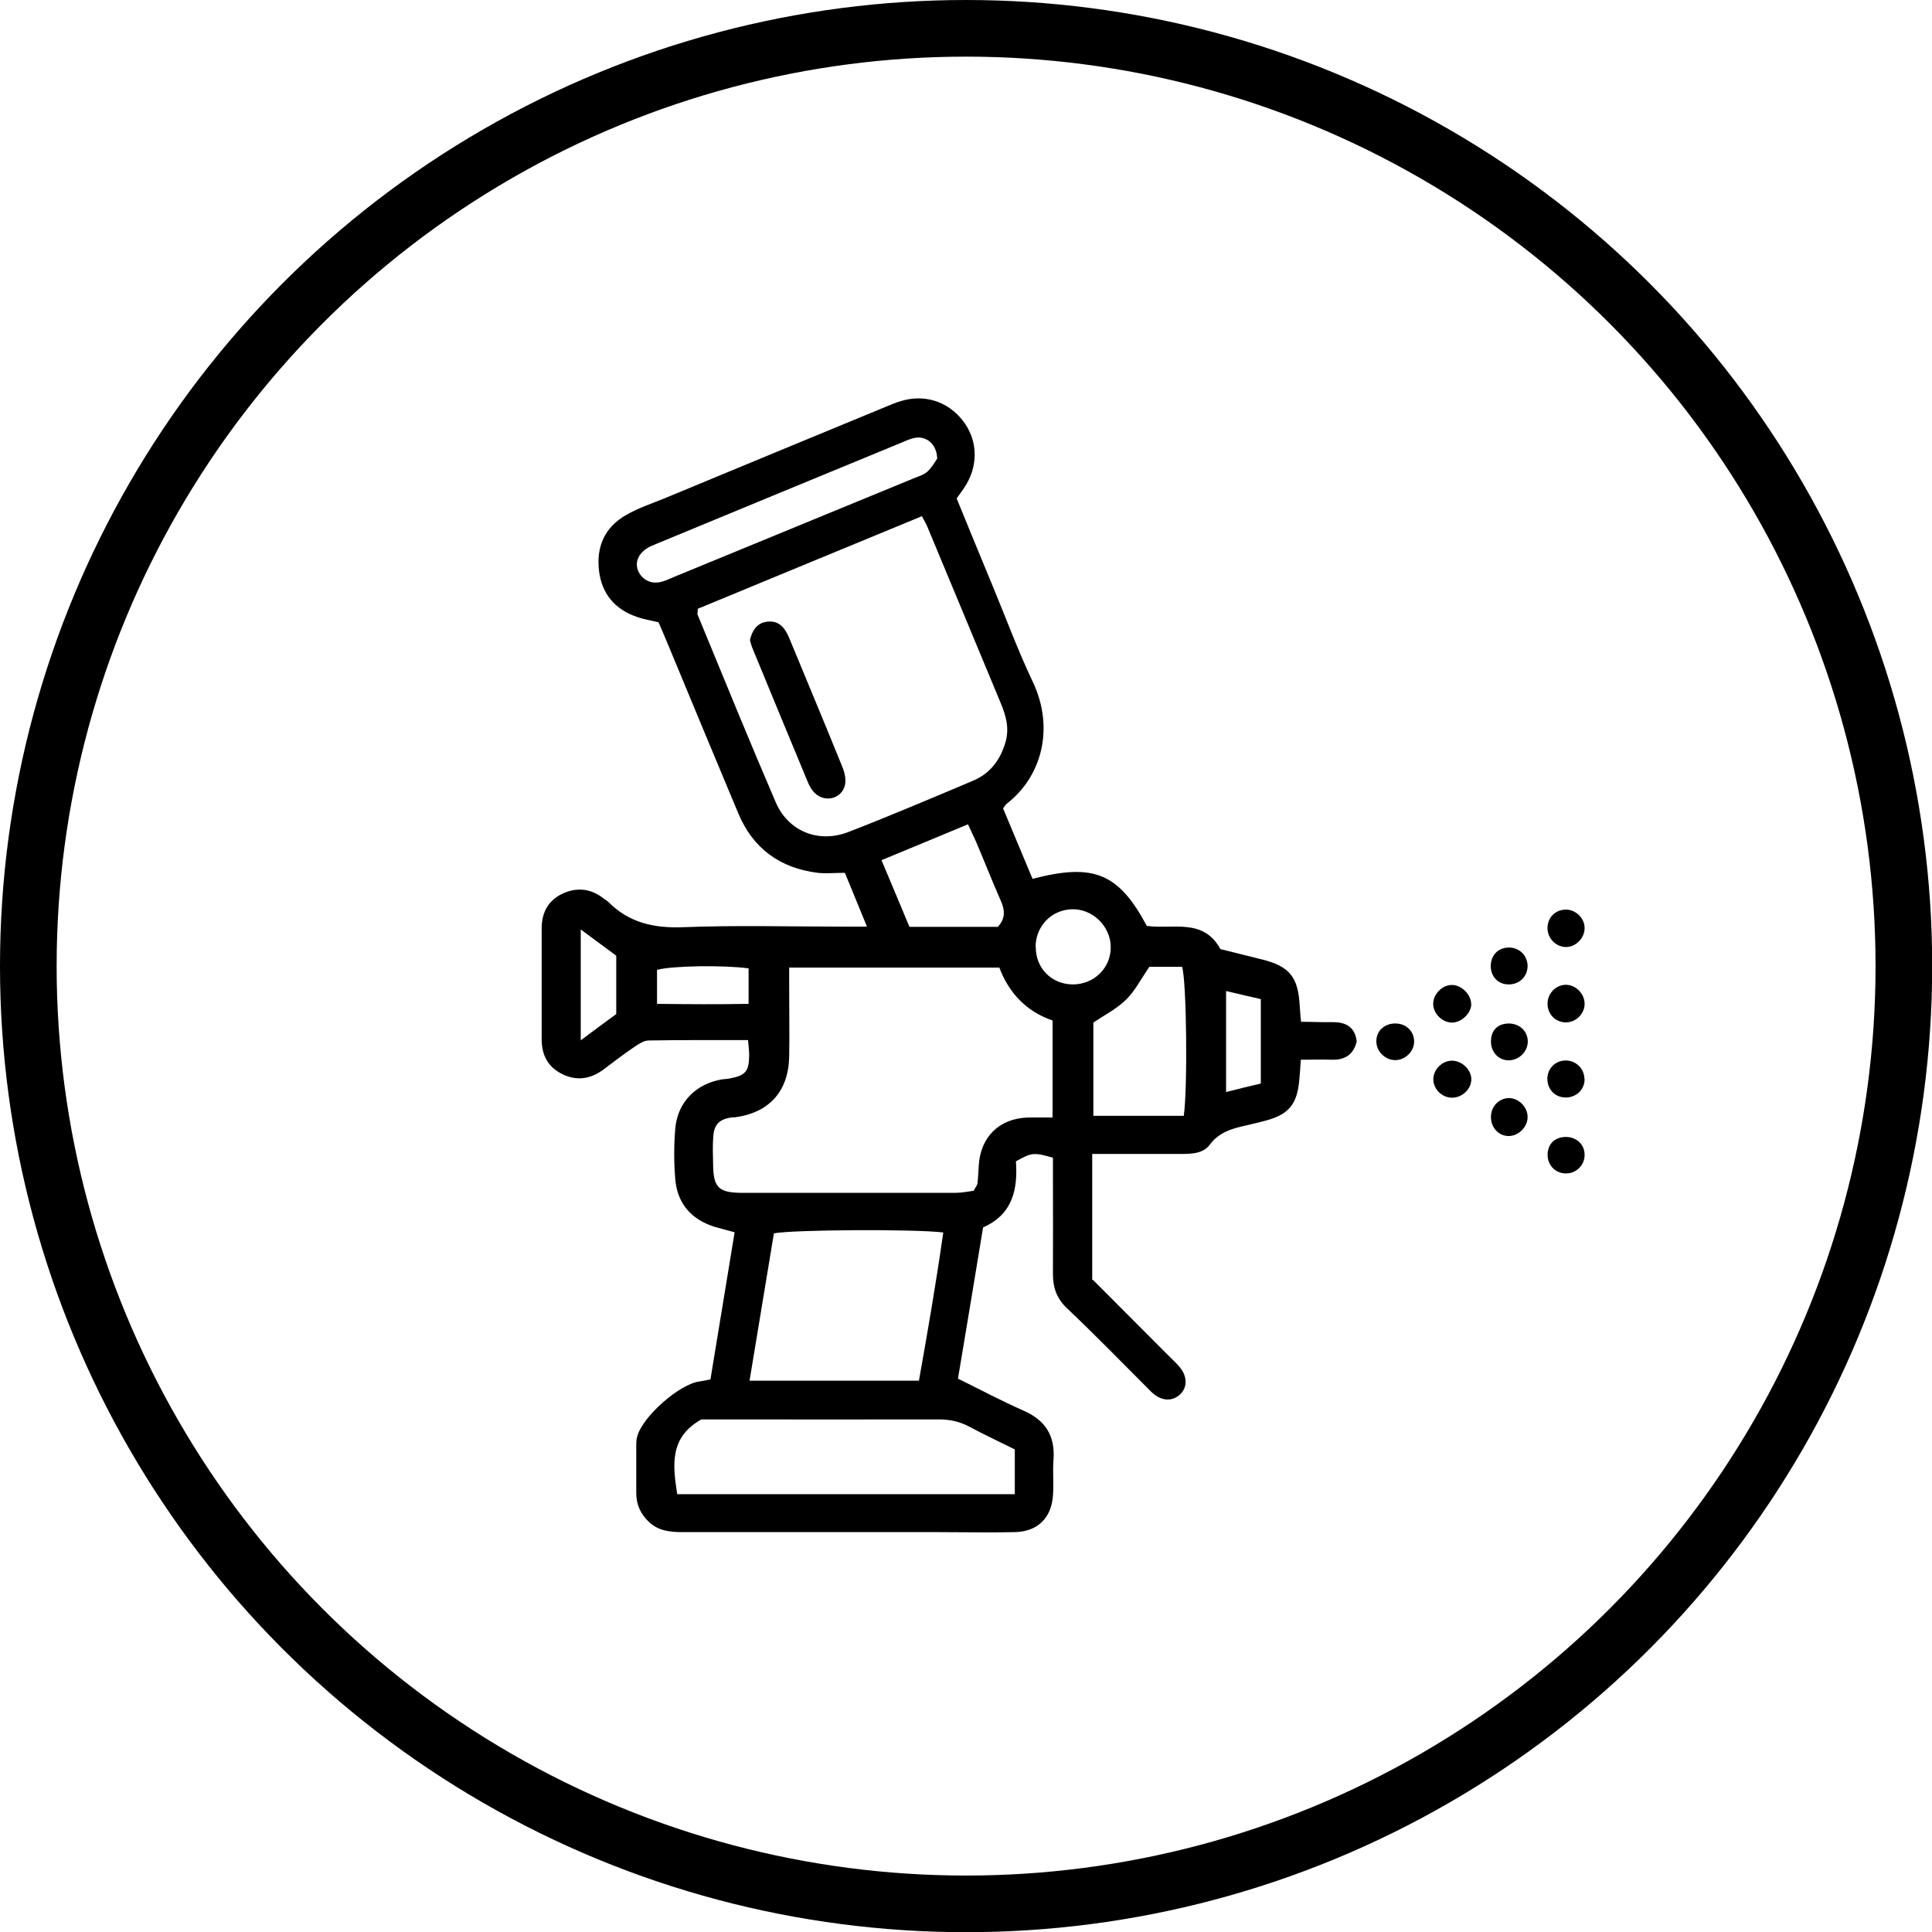
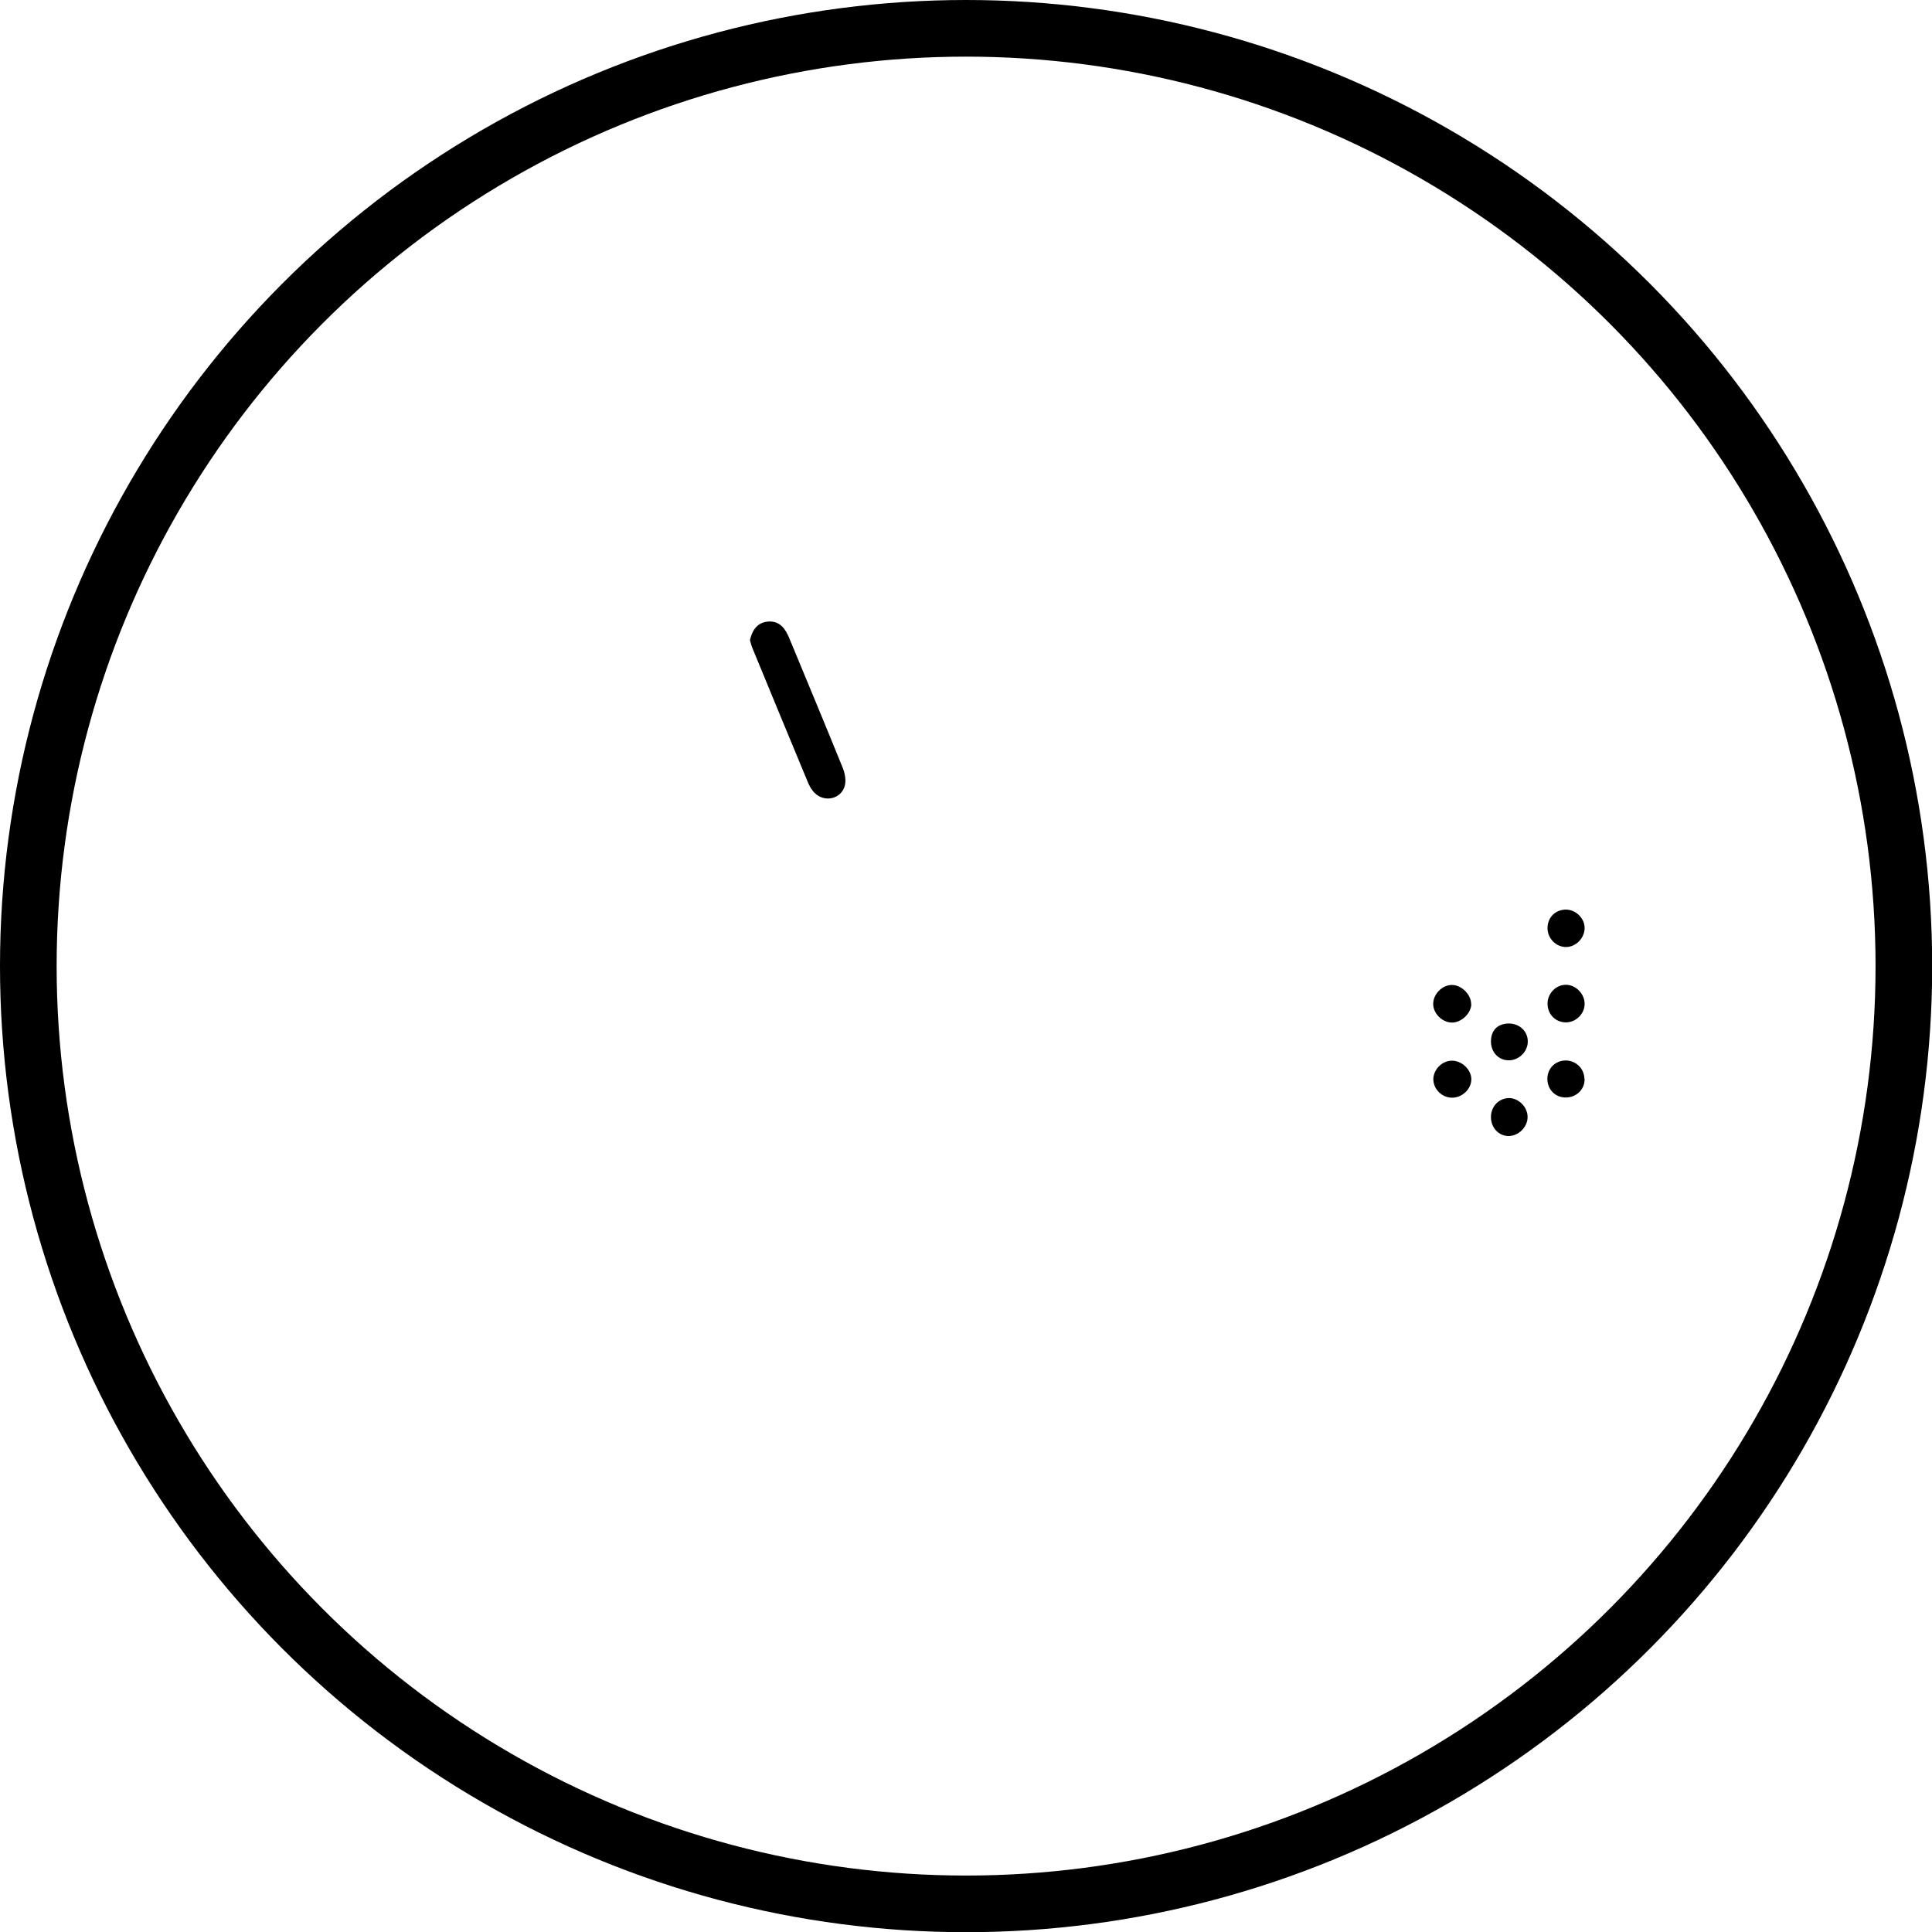
<svg xmlns="http://www.w3.org/2000/svg" id="Layer_1" data-name="Layer 1" viewBox="0 0 102.33 102.33">
  <defs>
    <style> .cls-1 { stroke-width: 0px; } .cls-2 { fill: none; stroke: #000; stroke-miterlimit: 10; stroke-width: 3px; } </style>
  </defs>
  <g>
-     <path class="cls-1" d="M57.91,67.81c1.34,1.34,2.67,2.68,4,4.01.2.2.41.39.59.61.4.49.39,1.07,0,1.43-.38.35-.89.36-1.36,0-.14-.11-.26-.24-.39-.37-1.41-1.41-2.8-2.84-4.25-4.21-.54-.52-.73-1.09-.73-1.8.01-1.71,0-3.42,0-5.13,0-.35,0-.7,0-1.03-1.01-.29-1.12-.28-1.96.19.1,1.43-.14,2.8-1.74,3.5-.44,2.67-.88,5.33-1.33,8.01,1.18.58,2.3,1.18,3.46,1.69,1.17.51,1.69,1.33,1.6,2.6-.05.64.02,1.28-.03,1.92-.09,1.18-.82,1.89-2.01,1.92-1.35.03-2.71,0-4.06,0-4.52,0-9.04,0-13.56,0-.66,0-1.28-.07-1.78-.55-.43-.41-.66-.91-.66-1.52,0-.82,0-1.64,0-2.46,0-.18,0-.36.05-.53.27-1.05,2.22-2.77,3.29-2.92.17-.02.34-.06.59-.11.43-2.6.85-5.18,1.28-7.79-.42-.12-.76-.2-1.09-.3-1.2-.39-1.93-1.21-2.05-2.47-.08-.92-.08-1.85,0-2.77.14-1.38,1.11-2.33,2.47-2.56.14-.02.28-.02.42-.05.83-.16,1.01-.37,1.02-1.22,0-.24-.03-.48-.06-.81-1.8,0-3.53-.01-5.27.02-.25,0-.52.19-.75.34-.56.38-1.1.79-1.64,1.2-.69.51-1.43.62-2.2.23-.74-.37-1.07-1-1.07-1.83,0-1.96,0-3.92,0-5.87,0-.82.32-1.46,1.07-1.83.77-.37,1.52-.3,2.2.23.08.07.18.11.26.19,1.1,1.11,2.42,1.4,3.97,1.34,2.84-.11,5.7-.03,8.54-.03.35,0,.7,0,1.19,0-.43-1.04-.8-1.95-1.17-2.85-.53,0-.99.05-1.44,0-2-.25-3.43-1.29-4.21-3.16-1.25-2.98-2.49-5.97-3.73-8.96-.16-.39-.33-.78-.49-1.15-.41-.1-.8-.16-1.16-.29-1.15-.4-1.83-1.2-1.99-2.41-.16-1.29.29-2.33,1.43-2.98.64-.37,1.36-.61,2.05-.89,3.91-1.62,7.81-3.24,11.72-4.85.26-.11.53-.22.8-.3,1.23-.37,2.45.01,3.25,1.02.78.98.86,2.29.2,3.4-.14.24-.32.47-.51.74.63,1.54,1.26,3.08,1.9,4.62.71,1.71,1.35,3.45,2.14,5.11,1.13,2.39.51,4.98-1.4,6.45-.05.04-.08.11-.18.24.51,1.22,1.04,2.48,1.56,3.73,3.24-.85,4.56-.3,6.05,2.49,1.35.2,2.99-.44,3.9,1.23.73.18,1.45.36,2.17.54,1.49.37,1.94.92,2.03,2.45.01.24.04.49.07.86.58,0,1.14.03,1.7.02.71,0,1.16.28,1.25,1.02-.17.7-.62.99-1.33.97-.52-.02-1.05,0-1.63,0-.03.43-.05.74-.08,1.05-.11,1.3-.55,1.85-1.8,2.18-.31.08-.62.16-.93.23-.76.17-1.5.34-2.02,1.05-.34.45-.93.48-1.47.48-1.21,0-2.42,0-3.63,0-.35,0-.7,0-1.12,0v6.66ZM41.8,51.23c0,.48,0,.83,0,1.19,0,1.18.02,2.35,0,3.53-.03,1.85-1.06,2.99-2.88,3.23-.07,0-.14,0-.21.01-.61.1-.88.37-.93.98-.04.5-.02,1-.01,1.49.01,1.23.28,1.51,1.51,1.52,3.77,0,7.55,0,11.32,0,.34,0,.68-.07.97-.11.1-.2.19-.29.2-.38.04-.32.05-.64.07-.95.09-1.52,1.08-2.5,2.6-2.55.42-.01.84,0,1.31,0v-5.14c-1.41-.48-2.32-1.48-2.82-2.8h-11.11ZM36.96,32.23c0,.19-.04.27-.01.33,1.37,3.32,2.72,6.64,4.14,9.94.66,1.53,2.26,2.18,3.84,1.57,2.22-.86,4.41-1.79,6.61-2.72.91-.38,1.45-1.11,1.72-2.05.21-.74.02-1.4-.26-2.07-1.3-3.12-2.59-6.24-3.89-9.35-.07-.16-.16-.31-.28-.54-3.99,1.65-7.95,3.28-11.86,4.9ZM48.67,73.14c.47-2.64.92-5.24,1.29-7.86-1.44-.19-8.15-.15-8.97.05-.42,2.56-.85,5.14-1.29,7.8h8.98ZM53.75,76.77c-.82-.41-1.62-.78-2.4-1.2-.52-.28-1.04-.39-1.63-.39-3.91.01-7.82,0-11.73,0h-.84c-1.7.95-1.52,2.42-1.28,3.96h17.88v-2.38ZM60.87,51.22c-.46.67-.77,1.29-1.24,1.74-.49.48-1.14.81-1.72,1.2v4.94h4.79c.21-1.49.15-7.14-.09-7.89h-1.75ZM49.64,24.29c-.02-.77-.58-1.21-1.18-1.1-.24.05-.47.15-.7.25-4.33,1.78-8.65,3.57-12.98,5.36-.2.08-.4.16-.57.28-.45.32-.59.78-.39,1.2.21.43.66.66,1.15.55.24-.05.47-.16.7-.26,4.23-1.74,8.46-3.48,12.69-5.22.26-.11.56-.19.76-.37.24-.22.41-.53.52-.69ZM52.85,49.09c.43-.46.37-.91.15-1.4-.44-1-.84-2.02-1.27-3.03-.13-.31-.29-.62-.46-1-1.57.65-3.05,1.27-4.58,1.9.53,1.25,1,2.39,1.48,3.53h4.69ZM54.86,50.17c0,1.11.83,1.95,1.93,1.97,1.14.02,2.06-.87,2.04-1.99-.01-1.1-.97-2.03-2.07-1.99-1.09.04-1.91.91-1.91,2.01ZM66.78,57.39v-4.47c-.62-.14-1.19-.28-1.84-.43v5.35c.63-.16,1.2-.3,1.84-.45ZM34.8,53.17c1.69.02,3.27.03,4.85,0v-1.88c-1.33-.18-4.05-.14-4.85.08v1.8ZM30.76,55.1c.74-.55,1.33-.99,1.88-1.39v-3.09c-.6-.44-1.18-.87-1.88-1.39v5.88Z" />
    <path class="cls-1" d="M77.93,53.19c-.02.51-.56,1-1.07.97-.49-.03-.94-.48-.95-.97-.01-.53.48-1.03,1-1.02.51,0,1.03.53,1.01,1.03Z" />
-     <path class="cls-1" d="M80.91,51.14c.01.57-.43,1.01-1.01,1-.54,0-.93-.4-.94-.95-.01-.55.35-.97.89-1,.58-.04,1.04.38,1.06.95Z" />
-     <path class="cls-1" d="M74.9,55.14c.02.53-.46,1.01-1,1.01-.54,0-1.01-.47-1-1.01,0-.52.4-.9.94-.93.59-.03,1.04.37,1.06.92Z" />
-     <path class="cls-1" d="M78.97,55.14c.01-.58.36-.92.94-.93.59,0,1.03.43,1.01.99-.02.51-.46.94-.97.96-.56.02-.99-.42-.98-1.02Z" />
+     <path class="cls-1" d="M78.97,55.14c.01-.58.36-.92.94-.93.59,0,1.03.43,1.01.99-.02.51-.46.94-.97.96-.56.02-.99-.42-.98-1.02" />
    <path class="cls-1" d="M83.93,57.14c.01.56-.43.99-1,.99-.53,0-.93-.38-.97-.91-.04-.57.37-1.03.93-1.05.56-.02,1.02.41,1.03.97Z" />
    <path class="cls-1" d="M78.97,59.21c-.02-.58.39-1.03.94-1.05.52-.01,1.01.48,1,1.01,0,.53-.49,1.01-1.02,1-.51-.01-.9-.43-.92-.96Z" />
-     <path class="cls-1" d="M82.9,60.22c.59-.02,1.04.4,1.03.96,0,.52-.42.95-.94.97-.57.03-1.02-.41-1.02-.98,0-.56.36-.93.93-.95Z" />
    <path class="cls-1" d="M83.93,49.12c.02.54-.44,1.03-.97,1.04-.5.01-.94-.4-.99-.9-.05-.58.33-1.04.9-1.08.54-.04,1.04.41,1.06.94Z" />
    <path class="cls-1" d="M83.93,53.19c-.01.54-.5.99-1.04.96-.56-.03-.96-.49-.92-1.07.04-.51.47-.92.97-.92.53,0,1,.49.99,1.02Z" />
    <path class="cls-1" d="M76.87,56.18c.53-.02,1.05.45,1.06.97.01.52-.47.99-1.02.99-.51,0-.95-.41-.99-.91-.04-.53.42-1.03.95-1.05Z" />
    <path class="cls-1" d="M39.72,33.91c.13-.57.42-.96,1-.99.59-.03.88.39,1.08.87.95,2.3,1.91,4.59,2.84,6.89.11.28.18.64.11.92-.18.72-1.08.93-1.61.39-.17-.17-.29-.4-.38-.63-.97-2.33-1.93-4.66-2.89-6.99-.07-.16-.11-.33-.15-.47Z" />
  </g>
  <circle class="cls-2" cx="51.17" cy="51.17" r="49.67" />
</svg>